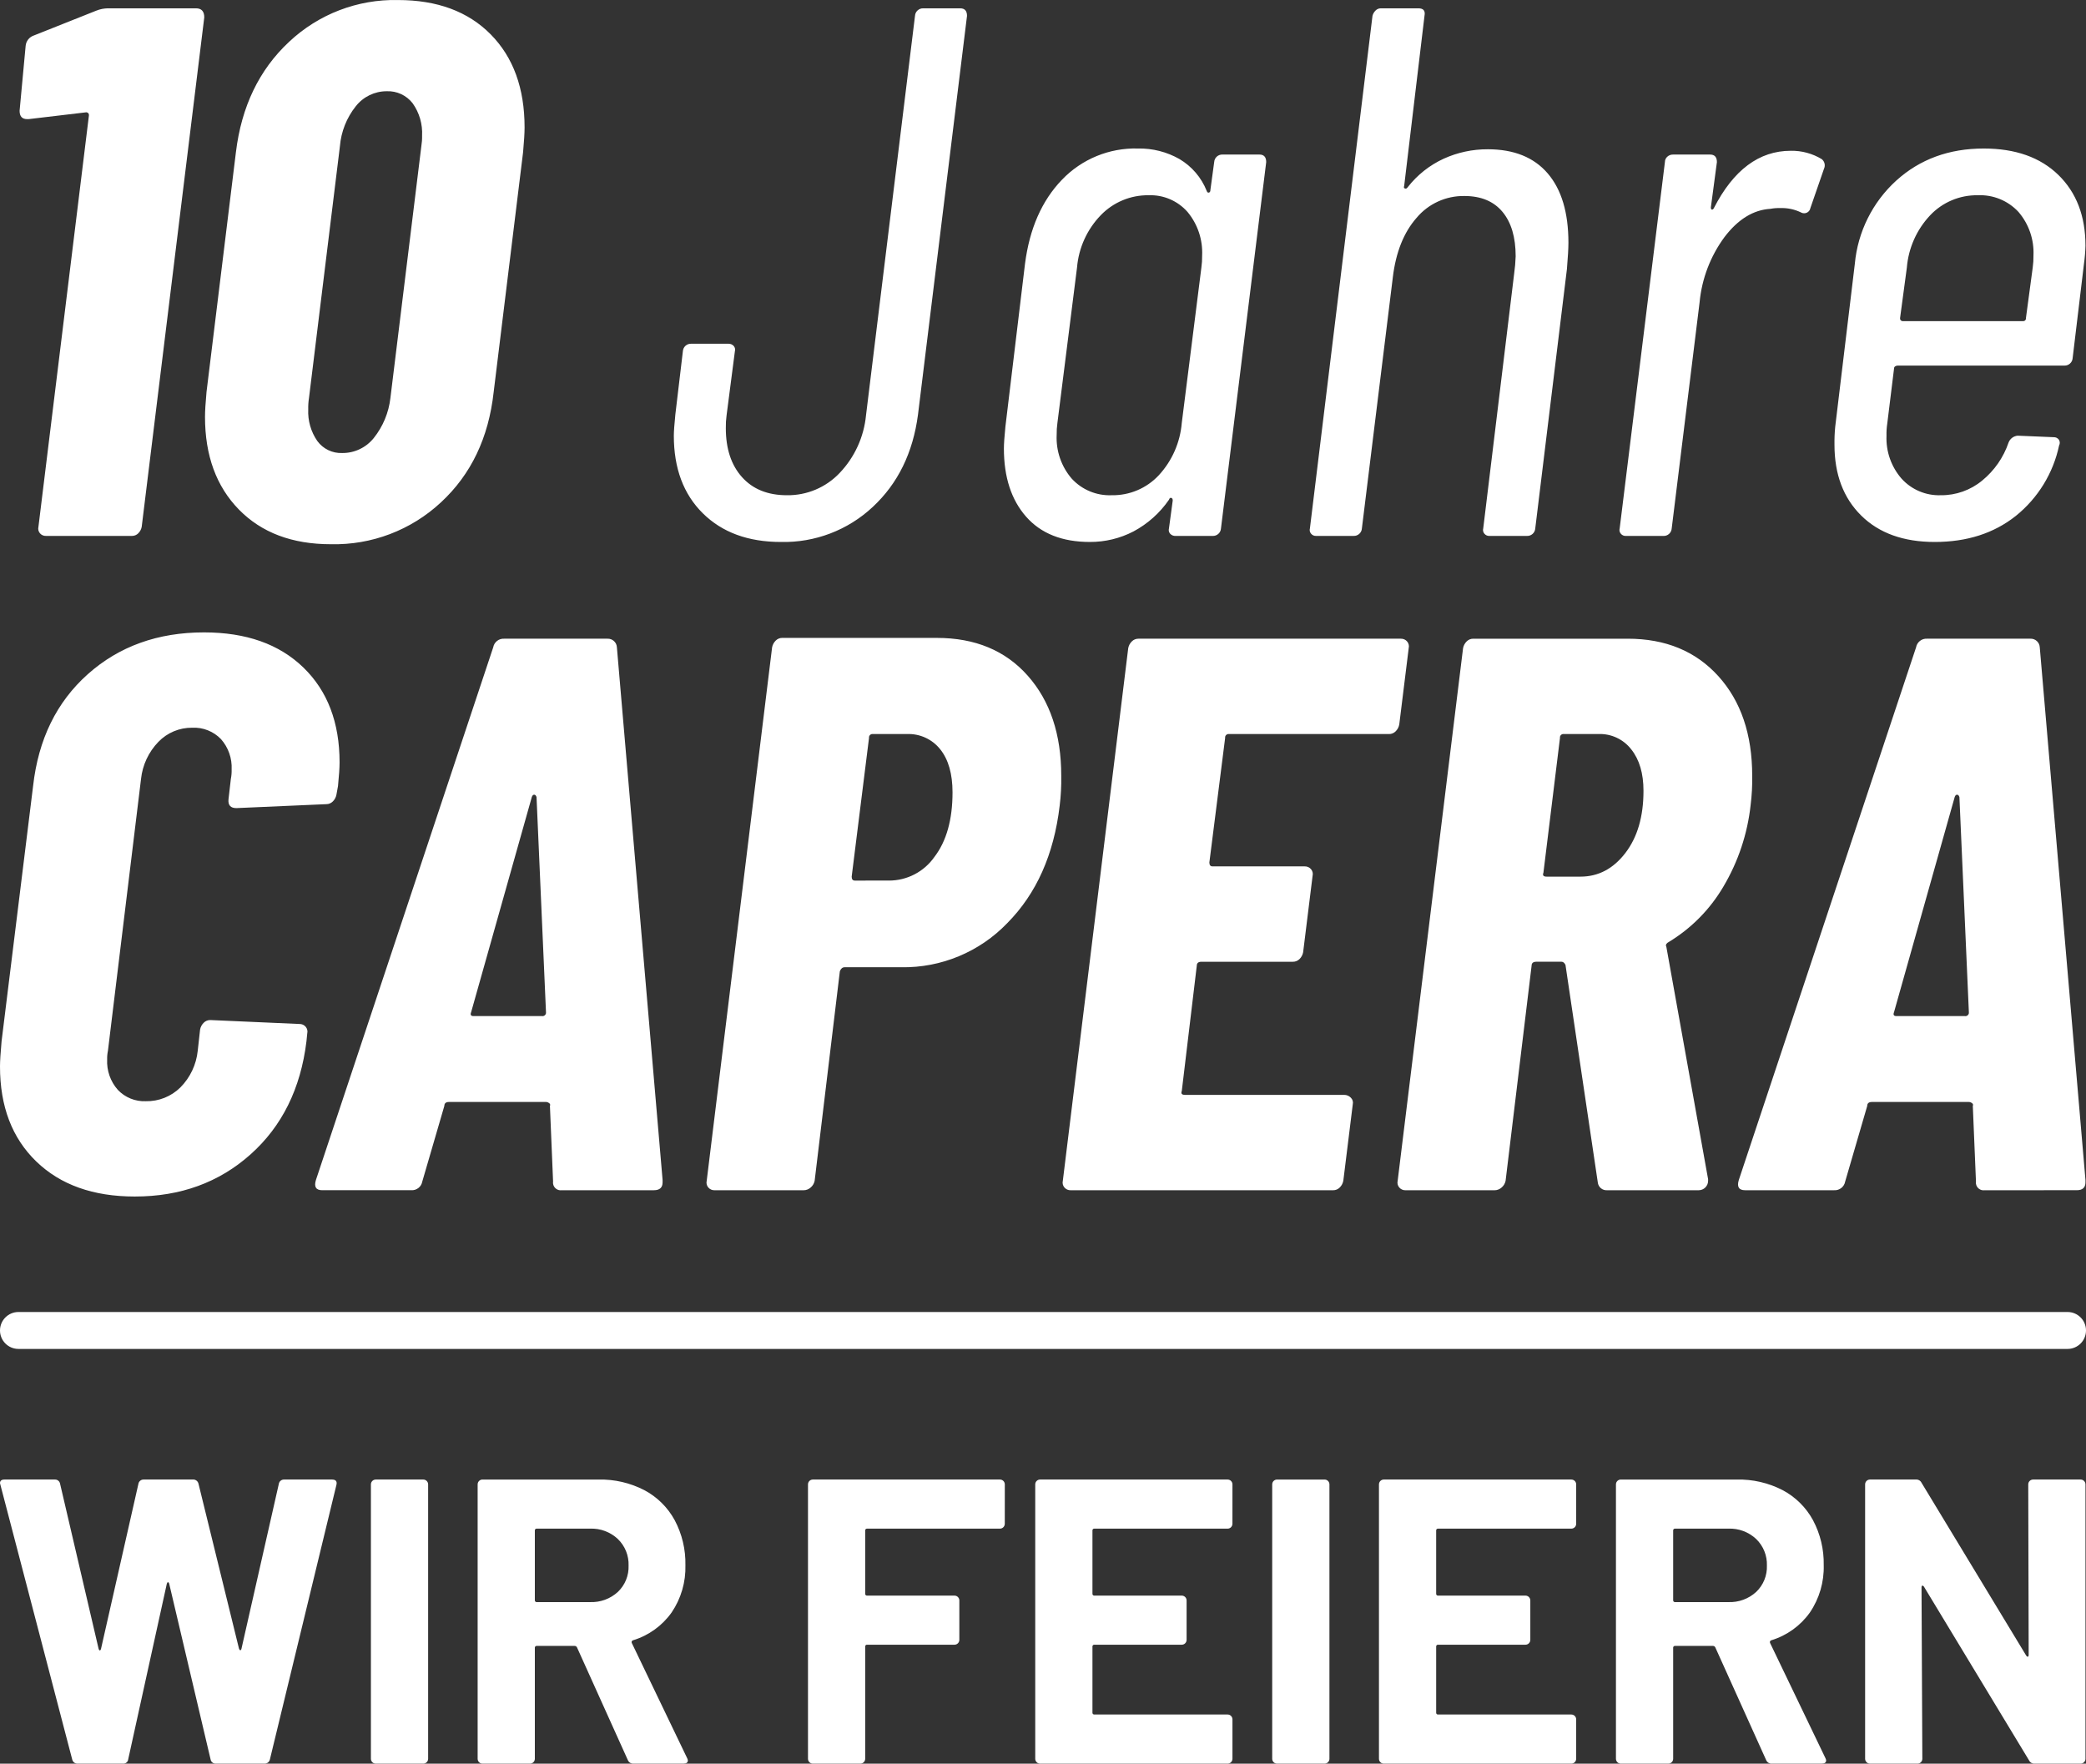
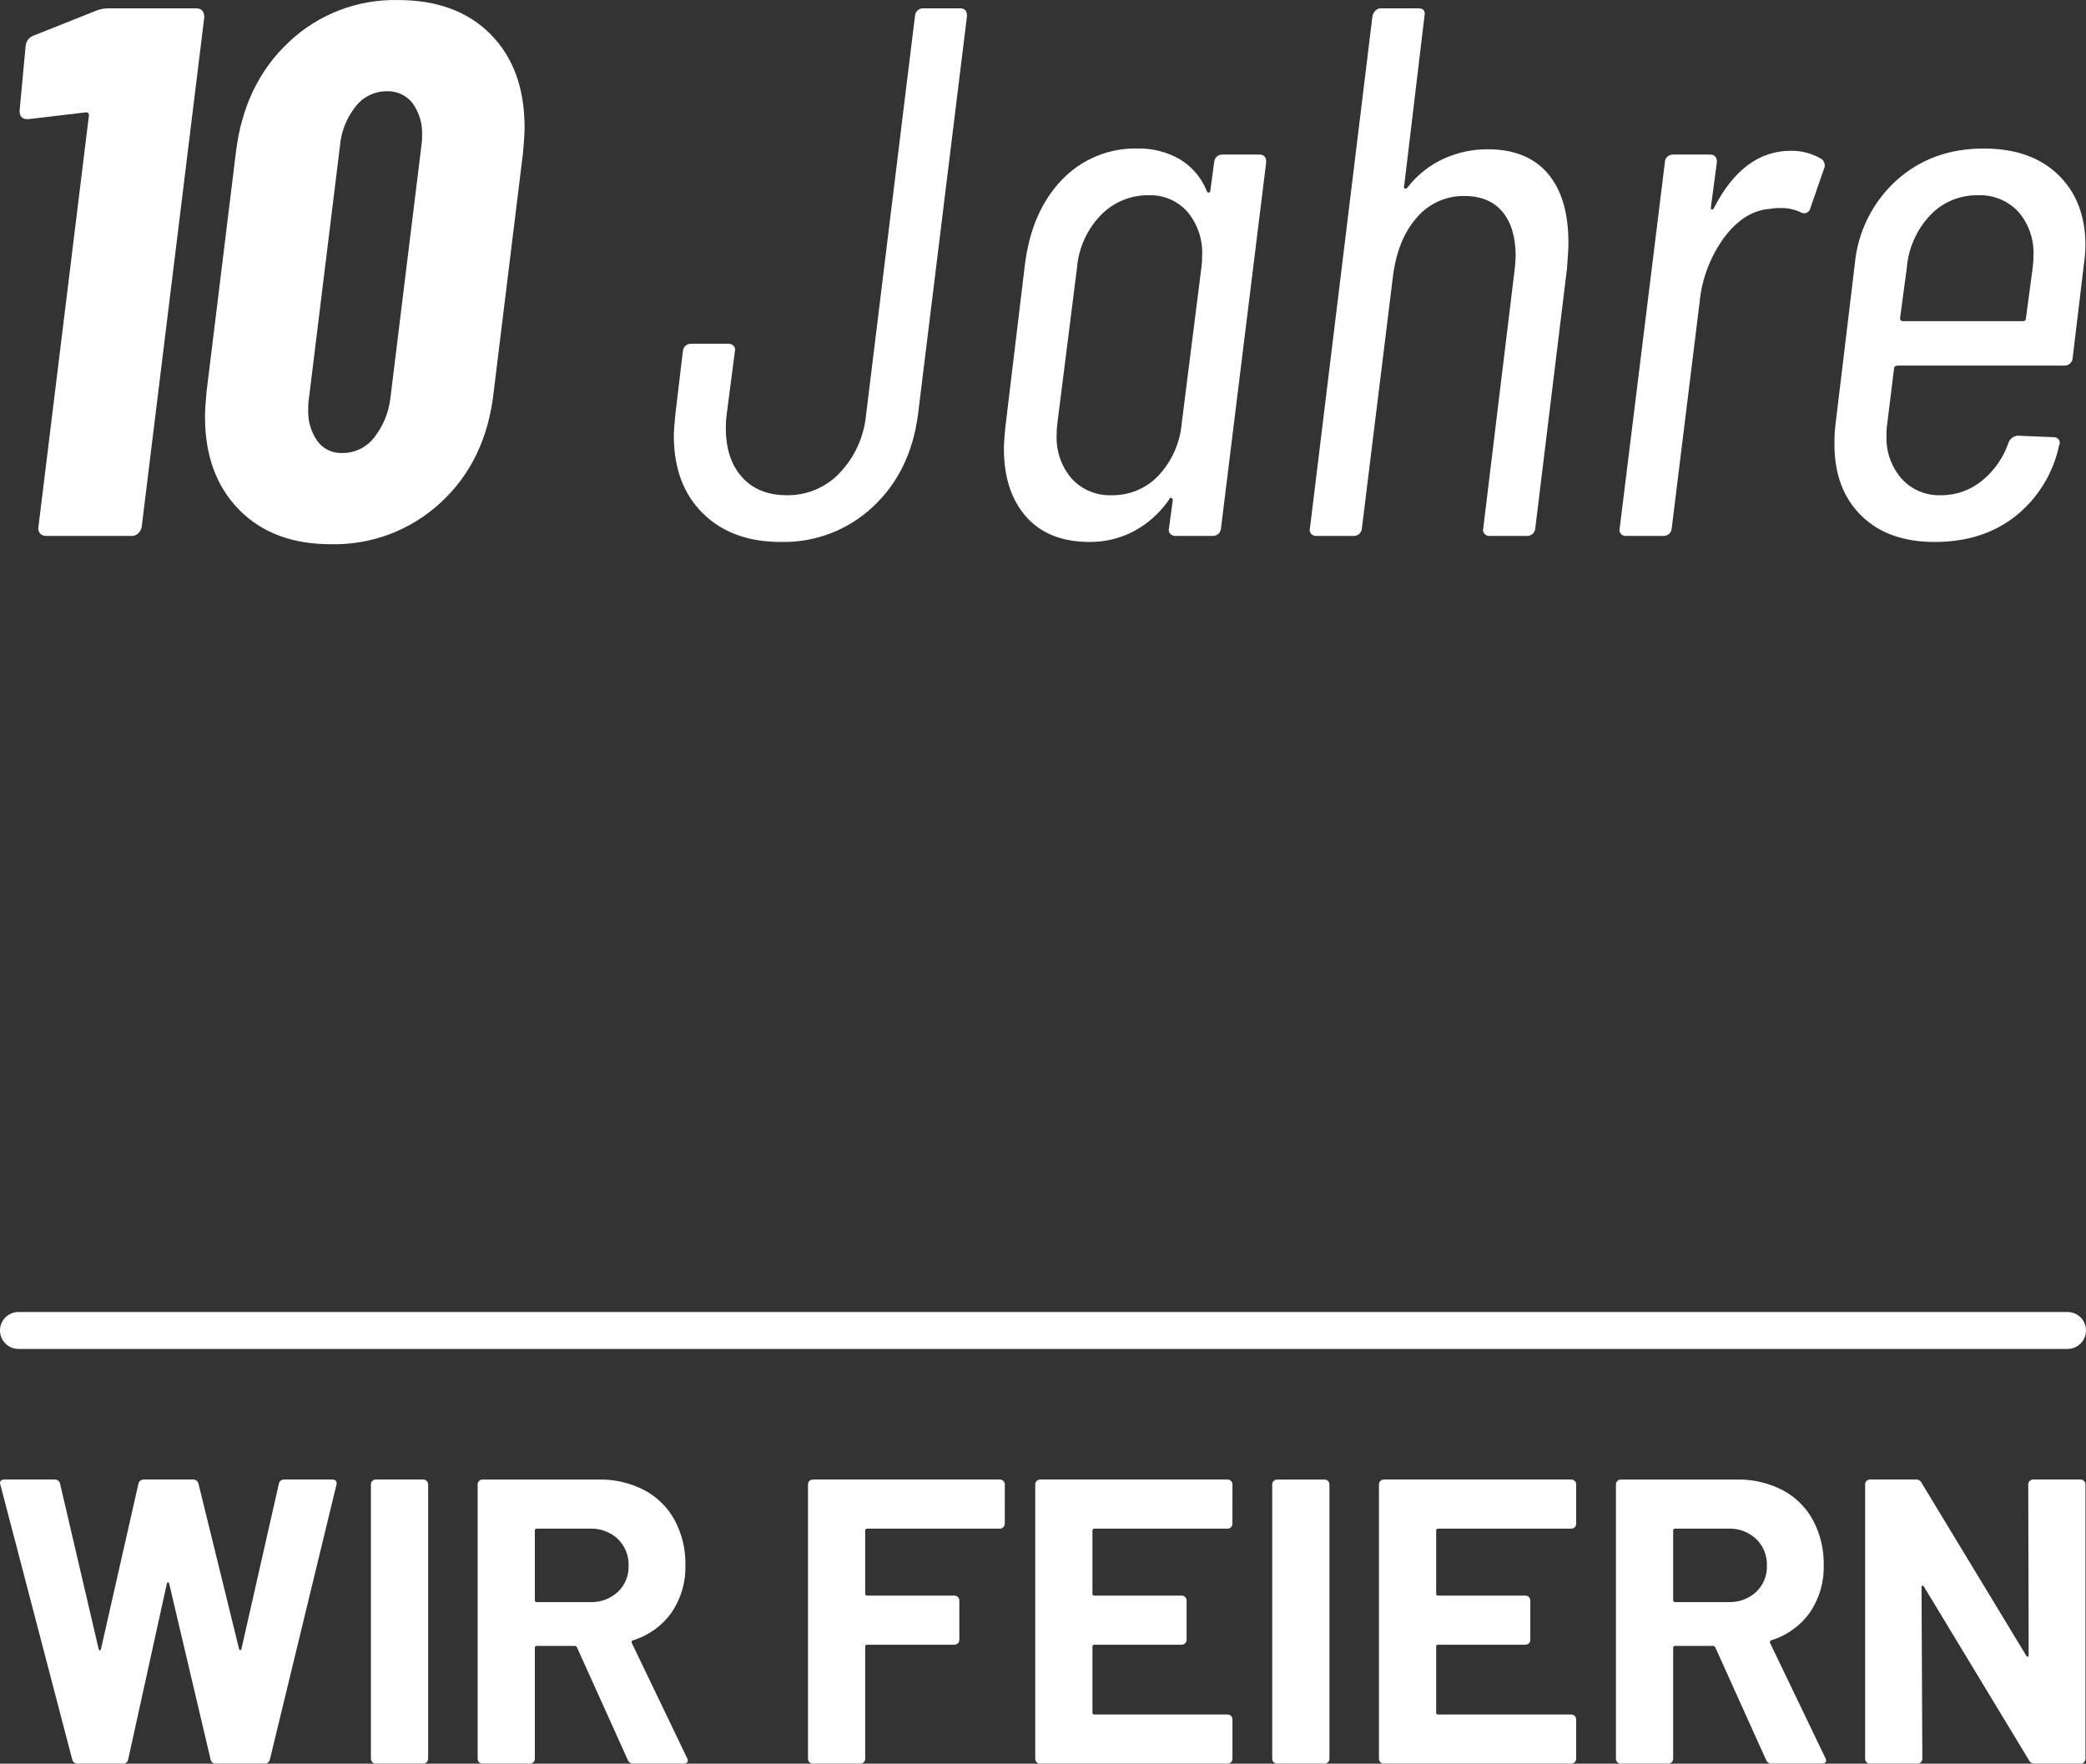
<svg xmlns="http://www.w3.org/2000/svg" id="Ebene_1" data-name="Ebene 1" viewBox="0 0 452 382.135">
  <rect x="0" y="0" width="452" height="382.135" fill="#333333" stroke="none" />
  <defs>
    <style> .cls-1 { fill: #fff; } </style>
  </defs>
  <g id="Group_34124" data-name="Group 34124">
    <path id="Path_21492" data-name="Path 21492" class="cls-1" d="m20.904,2.293c.781-.309,1.611-.475,2.45-.49h19.107c1.2,0,1.8.653,1.8,1.96l-13.558,110.396c-.099.526-.356,1.01-.735,1.388-.364.374-.866.581-1.388.572H9.962c-.5.02-.982-.191-1.307-.572-.327-.383-.449-.9-.327-1.388L19.271,24.994c.045-.315-.174-.608-.489-.653-.054-.008-.109-.008-.164,0l-12.412,1.469h-.327c-1.089,0-1.633-.6-1.633-1.8l1.307-14.041c.083-1.056.793-1.958,1.8-2.286l13.551-5.39Zm50.79,115.626c-8.383,0-15.025-2.504-19.924-7.512-4.899-5.008-7.349-11.704-7.349-20.088,0-1.2.109-2.996.327-5.389l6.369-51.933c1.2-9.907,5.038-17.882,11.514-23.925C69.003,3.07,77.48-.186,86.231.008c8.492,0,15.188,2.477,20.087,7.431,4.899,4.954,7.349,11.677,7.349,20.169,0,1.2-.109,2.996-.327,5.389l-6.369,51.933c-1.089,9.907-4.899,17.882-11.432,23.925-6.461,6.017-15.018,9.269-23.845,9.064Zm2.45-19.76c2.667.026,5.198-1.179,6.859-3.266,1.984-2.492,3.229-5.492,3.591-8.657l6.7-54.546c.125-.755.18-1.521.163-2.286.132-2.504-.588-4.979-2.041-7.022-1.342-1.734-3.443-2.708-5.634-2.613-2.617-.001-5.088,1.204-6.7,3.266-1.976,2.482-3.169,5.495-3.43,8.656l-6.7,54.546c-.129.81-.183,1.63-.163,2.45-.116,2.439.573,4.849,1.96,6.859,1.25,1.716,3.273,2.696,5.395,2.613Zm95.05,19.27c-7.077,0-12.71-2.069-16.9-6.206-4.19-4.137-6.286-9.744-6.288-16.821,0-.871.109-2.396.327-4.573l1.633-13.718c.055-.944.855-1.67,1.8-1.633h8c.462-.035.914.146,1.225.49.27.315.362.745.245,1.143l-1.8,13.882c-.126.92-.18,1.848-.163,2.776,0,4.467,1.17,8.005,3.511,10.615s5.58,3.917,9.717,3.92c4.316.062,8.462-1.685,11.432-4.818,3.249-3.408,5.262-7.806,5.716-12.493L198.264,3.437c.055-.944.855-1.67,1.8-1.633h8c.98,0,1.47.544,1.47,1.633l-10.619,86.392c-1.089,8.275-4.355,14.943-9.8,20.006-5.39,5.042-12.542,7.769-19.921,7.594Zm93.9-82.31c.055-.944.855-1.67,1.8-1.633h8c.98,0,1.47.544,1.47,1.633l-9.8,79.37c-.055.944-.855,1.67-1.8,1.633h-8c-.462.035-.914-.146-1.225-.49-.27-.315-.362-.745-.245-1.143l.817-6.043c0-.327-.109-.517-.327-.572-.218-.055-.381.081-.49.408-1.973,2.867-4.606,5.219-7.676,6.859-2.925,1.52-6.176,2.305-9.472,2.286-5.988,0-10.588-1.824-13.8-5.471s-4.818-8.574-4.818-14.78c0-.98.109-2.559.327-4.736l4.246-35.276c.98-7.621,3.647-13.691,8-18.209,4.291-4.492,10.285-6.955,16.495-6.777,3.145-.059,6.248.731,8.982,2.286,2.66,1.578,4.726,3.989,5.879,6.859.109.327.272.463.49.408.218-.055.327-.245.327-.572l.82-6.04Zm-22.211,72.184c3.862.07,7.573-1.503,10.207-4.328,2.882-3.12,4.636-7.116,4.981-11.35l4.246-33.642c.123-.865.178-1.739.163-2.613.164-3.445-.973-6.826-3.185-9.472-2.124-2.397-5.211-3.715-8.411-3.593-3.906-.051-7.659,1.516-10.37,4.328-2.974,3.076-4.791,7.086-5.144,11.35l-4.246,33.642c-.123.865-.178,1.739-.163,2.613-.163,3.459,1.006,6.848,3.266,9.472,2.217,2.414,5.385,3.728,8.659,3.593h-.003Zm81.493-74.961c5.661,0,9.989,1.742,12.983,5.226,2.994,3.484,4.491,8.492,4.491,15.025,0,1.2-.109,3.105-.327,5.716l-6.859,56.18c-.055.944-.855,1.67-1.8,1.633h-8.166c-.411.011-.804-.17-1.062-.49-.27-.315-.362-.745-.245-1.143l6.7-55.2c.177-1.245.286-2.499.327-3.756,0-4.137-.953-7.349-2.858-9.635-1.905-2.286-4.654-3.429-8.247-3.43-3.994-.065-7.804,1.675-10.37,4.736-2.776,3.157-4.491,7.457-5.144,12.9l-6.7,54.383c-.055.944-.855,1.67-1.8,1.633h-8.155c-.411.011-.804-.17-1.062-.49-.27-.315-.362-.745-.245-1.143l13.557-111.05c.108-.434.334-.83.653-1.143.297-.314.711-.491,1.143-.49h8.166c1.089,0,1.524.544,1.307,1.633l-4.409,36.909c-.102.147-.065.348.082.449.025.017.052.031.081.041.218.109.436-0.0.653-.327,2.061-2.63,4.721-4.73,7.757-6.124,2.999-1.362,6.258-2.059,9.552-2.042l-.003-.001Zm65.652.327c2.358-.04,4.679.584,6.7,1.8.644.503.849,1.389.49,2.123l-2.94,8.492c-.135.744-.847,1.238-1.591,1.103-.128-.023-.252-.065-.369-.123-1.419-.703-2.991-1.04-4.573-.98-.712-.024-1.423.031-2.123.163-3.702.218-7.023,2.259-9.962,6.124-3.044,4.133-4.907,9.017-5.389,14.127l-6.043,48.994c-.055.944-.855,1.67-1.8,1.633h-8.166c-.411.011-.804-.17-1.062-.49-.27-.315-.362-.745-.245-1.143l9.8-79.37c-.001-.432.176-.846.49-1.143.35-.336.823-.513,1.307-.49h8c.98,0,1.47.544,1.47,1.633l-1.307,9.8c0,.327.082.49.245.49s.299-.109.408-.327c4.249-8.277,9.804-12.415,16.663-12.415l-.003-.001Zm61.079,44.911c-.055.944-.855,1.67-1.8,1.633h-36.086c-.203-.005-.402.052-.572.163-.163.108-.256.295-.245.49l-1.47,11.922c-.131.865-.186,1.739-.163,2.613-.145,3.407,1.024,6.739,3.266,9.309,2.163,2.39,5.27,3.704,8.492,3.593,3.277.035,6.459-1.094,8.982-3.185,2.639-2.16,4.62-5.018,5.716-8.247.322-.822,1.081-1.391,1.96-1.47l7.839.327c.411-.011.803.17,1.061.49.279.383.311.892.082,1.307-1.275,6.021-4.593,11.416-9.391,15.27-4.733,3.756-10.585,5.634-17.556,5.634-6.75,0-12.058-1.905-15.923-5.716-3.865-3.811-5.799-8.928-5.8-15.351-.02-1.308.034-2.617.163-3.919l4.246-35.276c.633-6.928,3.839-13.367,8.986-18.047,5.117-4.627,11.432-6.941,18.944-6.941,6.859,0,12.249,1.905,16.168,5.716,3.919,3.811,5.879,8.928,5.879,15.351-.035,1.312-.144,2.621-.327,3.92l-2.451,20.414Zm-20.575-35.275c-3.884-.061-7.616,1.509-10.289,4.328-2.929,3.098-4.714,7.101-5.063,11.35l-1.47,10.942c-.045.315.174.608.489.653.054.008.109.008.164,0h25.967c.316.045.608-.174.653-.489.008-.054.008-.109,0-.164l1.47-10.942c.123-.865.178-1.739.163-2.613.163-3.459-1.006-6.848-3.266-9.472-2.269-2.435-5.494-3.749-8.818-3.593Z" />
-     <path id="Path_21493" data-name="Path 21493" class="cls-1" d="m29.193,259.254c-8.991,0-16.105-2.533-21.34-7.6C2.618,246.588,0,239.732,0,231.086c0-1.138.114-2.959.341-5.463l6.829-55.312c1.14-10.129,5.095-18.21,11.865-24.242,6.77-6.032,15.164-9.048,25.181-9.048,9.105,0,16.275,2.533,21.51,7.6,5.235,5.067,7.853,11.923,7.854,20.568,0,1.138-.114,2.845-.341,5.122l-.341,1.878c-.104.55-.371,1.056-.768,1.451-.38.392-.905.609-1.451.6l-19.462.854c-1.252,0-1.821-.626-1.707-1.878l.51-4.439c.134-.674.192-1.362.171-2.049.118-2.407-.707-4.765-2.3-6.573-1.623-1.689-3.897-2.592-6.236-2.478-2.766-.033-5.423,1.079-7.341,3.073-2.113,2.182-3.435,5.007-3.756,8.027l-7.17,58.9c-.13.617-.187,1.248-.171,1.878-.118,2.407.707,4.765,2.3,6.573,1.567,1.663,3.777,2.566,6.06,2.475,2.805.061,5.516-1.017,7.512-2.988,2.121-2.14,3.446-4.941,3.756-7.938l.512-4.609c.104-.55.371-1.056.768-1.451.38-.392.905-.609,1.451-.6l19.291.854c.523-.02,1.027.201,1.366.6.342.4.469.941.341,1.451l-.171,1.707c-1.252,10.243-5.292,18.409-12.121,24.5-6.829,6.091-15.192,9.132-25.089,9.125Zm92.528-1.366c-.908.13-1.748-.501-1.878-1.409-.022-.156-.022-.314,0-.469l-.683-16.389c.119-.21.045-.478-.166-.597-.002-.001-.004-.002-.005-.003-.193-.158-.433-.248-.683-.256h-21c-.683,0-1.024.285-1.024.854l-4.78,16.389c-.203,1.143-1.232,1.951-2.39,1.878h-19.289c-1.366,0-1.821-.74-1.366-2.219l38.411-115.4c.203-1.143,1.232-1.951,2.39-1.878h22.364c1.081-.05,1.998.786,2.049,1.867 0.0.004 0.0.007.001.011l9.9,115.4v.512c0,1.138-.626,1.707-1.878,1.707l-19.972.002Zm-19.633-38.582c-.227.569-.057.854.512.854h14.852c.412.059.794-.226.854-.638.01-.071.01-.144,0-.215l-2.049-46.606c-.114-.341-.285-.512-.512-.512s-.398.171-.512.512l-13.145,46.606Zm100.892-81.09c8.308,0,14.881,2.731,19.718,8.194,4.837,5.463,7.256,12.69,7.255,21.681.04,2.168-.074,4.335-.341,6.487-1.252,10.585-5.036,19.064-11.353,25.437-5.992,6.239-14.31,9.703-22.959,9.562h-12.292c-.455,0-.797.285-1.024.854l-5.463,45.411c-.112.566-.413,1.078-.854,1.451-.419.385-.967.599-1.536.6h-19.291c-.523.02-1.027-.201-1.366-.6-.342-.4-.469-.941-.341-1.451l14.169-115.577c.104-.55.371-1.056.768-1.451.38-.392.905-.609,1.451-.6l33.459.002Zm-10.412,52.581c3.941.023,7.642-1.891,9.902-5.12,2.617-3.414,3.926-8.081,3.926-14,0-3.983-.882-7.083-2.646-9.3-1.743-2.211-4.442-3.449-7.255-3.329h-7.341c-.412-.059-.794.226-.854.638-.01.071-.01.144,0,.215l-3.756,30.046c0,.569.228.854.683.854l7.341-.005Zm110.624-33.8c-.104.55-.371,1.056-.768,1.451-.38.392-.905.609-1.451.6h-34.655c-.412-.059-.794.226-.854.638-.01.071-.01.144,0,.215l-3.414,26.968c0,.569.228.854.683.854h19.974c.523-.02,1.027.201,1.366.6.342.4.469.941.341,1.451l-2.049,16.559c-.104.55-.371,1.056-.768,1.451-.38.392-.905.609-1.451.6h-19.8c-.683,0-1.024.285-1.024.854l-3.247,27.138c-.227.569 0.0.854.683.854h34.485c.546-.009,1.071.208,1.451.6.391.373.554.926.427,1.451l-2.049,16.559c-.104.55-.371,1.056-.768,1.451-.38.392-.905.609-1.451.6h-56.849c-.523.02-1.027-.201-1.366-.6-.342-.4-.469-.941-.341-1.451l14.169-115.4c.104-.55.371-1.056.768-1.451.38-.392.905-.609,1.451-.6h56.848c.523-.02,1.027.201,1.366.6.342.4.469.941.341,1.451l-2.048,16.556Zm45.069,100.893c-1.035.086-1.947-.674-2.049-1.707l-7-47.118c-.227-.455-.512-.683-.854-.683h-5.463c-.683,0-1.024.285-1.024.854l-5.634,46.606c-.112.566-.413,1.078-.854,1.451-.419.385-.967.599-1.536.6h-19.289c-.523.02-1.027-.201-1.366-.6-.342-.4-.469-.941-.341-1.451l14.169-115.4c.104-.55.371-1.056.768-1.451.38-.392.905-.609,1.451-.6h33.46c8.195,0,14.739,2.703,19.632,8.109,4.893,5.406,7.34,12.606,7.341,21.6.037,2.111-.077,4.222-.341,6.317-.677,6.243-2.685,12.268-5.89,17.669-2.891,4.934-6.968,9.068-11.861,12.027-.205.095-.382.242-.512.427-.115.183-.115.417,0,.6l9.048,50.361v.341c.005,1.127-.904,2.044-2.031,2.049-.006,0-.012,0-.018,0l-19.806-.001Zm-9.389-98.845c-.412-.059-.794.226-.854.638-.01.071-.01.144,0,.215l-3.585,29.193c-.228.569-0.0.854.683.854h7.341c3.867,0,7.11-1.707,9.731-5.122,2.621-3.415,3.93-7.91,3.927-13.487,0-3.756-.882-6.744-2.646-8.963-1.689-2.184-4.325-3.423-7.085-3.329h-7.512Zm91.163,98.845c-.908.13-1.748-.501-1.878-1.409-.022-.156-.022-.314,0-.469l-.683-16.389c.119-.21.045-.478-.166-.597-.002-.001-.004-.002-.005-.003-.193-.158-.433-.248-.683-.256h-21c-.683,0-1.024.285-1.024.854l-4.78,16.389c-.202,1.143-1.231,1.952-2.39,1.878h-19.289c-1.366,0-1.821-.74-1.366-2.219l38.409-115.404c.202-1.143,1.231-1.952,2.39-1.878h22.364c1.081-.05,1.998.786,2.049,1.867 0.0.004 0.0.007.001.011l9.9,115.4v.512c0,1.138-.626,1.707-1.878,1.707l-19.97.006Zm-19.633-38.584c-.227.569-.057.854.512.854h14.852c.412.059.794-.226.854-.638.01-.071.01-.144,0-.215l-2.049-46.606c-.114-.341-.285-.512-.512-.512s-.398.171-.512.512l-13.145,46.606Z" />
    <path id="Path_21494" data-name="Path 21494" class="cls-1" d="m16.883,382.129c-.571.052-1.095-.322-1.231-.879L.088,321.719l-.088-.352c0-.527.322-.791.967-.791h10.9c.547-.032,1.034.342,1.143.879l8.354,35.789c.059.235.147.352.264.352.117,0,.205-.117.264-.352l8.09-35.7c.081-.569.576-.985,1.15-.968h10.64c.571-.052,1.095.322,1.231.879l8.789,35.789c.059.176.147.279.264.308.117.029.205-.073.264-.308l8.09-35.7c.081-.566.572-.982,1.143-.968h10.379c.821,0,1.143.381.967,1.143l-14.424,59.531c-.136.557-.66.931-1.231.879h-10.464c-.547.032-1.034-.342-1.143-.879l-8.969-38.074c-.059-.235-.147-.352-.264-.352s-.205.117-.264.352l-8.353,37.986c-.045.58-.552,1.013-1.132.968-.004-0-.007-.001-.011-.001h-9.761Zm64.543,0c-.58.003-1.053-.466-1.056-1.046,0-.002,0-.005,0-.007v-59.445c-.002-.58.467-1.053,1.047-1.055.003,0,.006,0,.009,0h10.288c.58-.002,1.053.467,1.055,1.047,0,.003,0,.005,0,.008v59.445c.002.58-.467,1.053-1.047,1.055-.003,0-.005,0-.008,0l-10.288-.002Zm55.837,0c-.538.031-1.035-.289-1.231-.791l-10.992-24.362c-.087-.215-.296-.354-.528-.352h-8.18c-.213-.03-.41.117-.44.33-.005.036-.005.073,0,.11v24.012c.002.58-.467,1.053-1.047,1.055-.003,0-.005,0-.008,0h-10.285c-.58.002-1.053-.467-1.055-1.047,0-.003,0-.005,0-.008v-59.445c-.002-.58.467-1.053,1.047-1.055.003,0,.005,0,.008,0h25.149c3.436-.074,6.837.712,9.892,2.286,2.791,1.473,5.085,3.736,6.595,6.507,1.599,3.001,2.401,6.362,2.33,9.761.103,3.644-.941,7.228-2.986,10.246-2.041,2.878-4.979,4.996-8.354,6.023-.225.055-.363.281-.308.506.009.038.024.075.044.11l11.959,24.885c.095.162.155.342.176.528,0,.467-.322.7-.967.7l-10.819.001Zm-20.931-50.913c-.213-.03-.41.117-.44.33-.005.036-.005.073,0,.11v15.036c-.03.213.117.41.33.44.036.005.073.005.11,0h11.519c2.219.089,4.384-.701,6.023-2.2,1.561-1.483,2.41-3.565,2.33-5.716.074-2.163-.772-4.257-2.33-5.76-1.627-1.523-3.796-2.331-6.023-2.242l-11.519.002Zm101.386-1.055c.002.58-.467,1.053-1.047,1.055-.003,0-.005,0-.008,0h-28.751c-.213-.03-.41.117-.44.33-.005.036-.005.073,0,.11v13.63c-.03.213.117.41.33.44.036.005.073.005.11,0h18.906c.58-.002,1.053.467,1.055,1.047,0,.003,0,.005,0,.008v8.529c.002.58-.467,1.053-1.047,1.055-.003,0-.005,0-.008,0h-18.906c-.213-.03-.41.117-.44.33-.005.036-.005.073,0,.11v24.271c.002.58-.467,1.053-1.047,1.055-.003,0-.005,0-.008,0h-10.285c-.58.002-1.053-.467-1.055-1.047,0-.003,0-.005,0-.008v-59.445c-.002-.58.467-1.053,1.047-1.055.003,0,.005,0,.008,0h40.537c.58-.002,1.053.467,1.055,1.047,0,.003,0,.005,0,.008l-.006,8.53Zm49.33,0c.002.58-.467,1.053-1.047,1.055-.003,0-.005,0-.008,0h-28.838c-.213-.03-.41.117-.44.33-.005.036-.005.073,0,.11v13.63c-.03.213.117.41.33.44.036.005.073.005.11,0h18.906c.58-.002,1.053.467,1.055,1.047v8.537c.002.58-.467,1.053-1.047,1.055-.003,0-.005,0-.008,0h-18.906c-.213-.03-.41.117-.44.33-.005.036-.005.073,0,.11v14.244c-.03.213.117.41.33.44.036.005.073.005.11,0h28.842c.58-.002,1.053.467,1.055,1.047v8.54c.002.58-.467,1.053-1.047,1.055-.003,0-.005,0-.008,0h-40.625c-.58.002-1.053-.467-1.055-1.047,0-.003,0-.005,0-.008v-59.445c-.002-.58.467-1.053,1.047-1.055.003,0,.005,0,.008,0h40.625c.58-.002,1.053.467,1.055,1.047v.008l-.004,8.53Zm9.673,51.968c-.58.002-1.053-.467-1.055-1.047v-59.451c-.002-.58.467-1.053,1.047-1.055.004,0,.007,0,.011,0h10.288c.58-.002,1.053.467,1.055,1.047v59.453c.002.58-.467,1.053-1.047,1.055-.003,0-.005,0-.008,0l-10.291-.002Zm64.811-51.968c.002.58-.467,1.053-1.047,1.055-.003,0-.005,0-.008,0h-28.845c-.213-.03-.41.117-.44.33-.005.036-.005.073,0,.11v13.63c-.03.213.117.41.33.44.036.005.073.005.11,0h18.906c.58-.002,1.053.467,1.055,1.047v8.537c.002.58-.467,1.053-1.047,1.055-.003,0-.005,0-.008,0h-18.906c-.213-.03-.41.117-.44.33-.005.036-.005.073,0,.11v14.244c-.03.213.117.41.33.44.036.005.073.005.11,0h28.842c.58-.002,1.053.467,1.055,1.047v8.54c.002.58-.467,1.053-1.047,1.055-.003,0-.005,0-.008,0h-40.623c-.58.002-1.053-.467-1.055-1.047v-59.453c-.002-.58.467-1.053,1.047-1.055.003,0,.005,0,.008,0h40.625c.58-.002,1.053.467,1.055,1.047v.008l.001,8.53Zm42.384,51.968c-.538.031-1.035-.289-1.231-.791l-10.993-24.362c-.087-.215-.296-.354-.528-.352h-8.178c-.213-.03-.41.117-.44.33-.005.036-.005.073,0,.11v24.012c.002.58-.467,1.053-1.047,1.055-.003,0-.005,0-.008,0h-10.288c-.58.002-1.053-.467-1.055-1.047v-59.453c-.002-.58.467-1.053,1.047-1.055.003,0,.005,0,.008,0h25.149c3.436-.074,6.837.712,9.892,2.286,2.791,1.473,5.085,3.736,6.595,6.507,1.599,3.001,2.401,6.362,2.33,9.761.102,3.644-.944,7.227-2.99,10.244-2.041,2.878-4.979,4.996-8.354,6.023-.225.055-.363.281-.308.506.009.038.024.075.044.11l11.959,24.885c.095.162.155.342.176.528,0,.467-.322.7-.967.7l-10.813.003Zm-20.93-50.913c-.213-.03-.41.117-.44.33-.005.036-.005.073,0,.11v15.036c-.03.213.117.41.33.44.036.005.073.005.11,0h11.519c2.219.089,4.384-.701,6.023-2.2,1.561-1.483,2.41-3.565,2.33-5.716.074-2.163-.773-4.257-2.33-5.76-1.627-1.523-3.796-2.331-6.023-2.242l-11.519.002Zm76.5-9.585c-.002-.58.467-1.053,1.047-1.055.003,0,.007,0,.01,0h10.289c.58-.002,1.053.467,1.055,1.047v59.453c.002.58-.467,1.053-1.047,1.055-.003,0-.005,0-.008,0h-9.936c-.515.041-1.003-.236-1.231-.7l-22.776-37.641c-.117-.176-.235-.249-.352-.22-.117.029-.176.163-.176.4l.176,37.108c.002.58-.467,1.053-1.047,1.055-.003,0-.005,0-.008,0h-10.288c-.58.002-1.053-.467-1.055-1.047v-59.455c-.002-.58.467-1.053,1.047-1.055.003,0,.005,0,.008,0h9.938c.515-.041,1.003.236,1.231.7l22.687,37.459c.117.176.235.249.352.22.117-.029.176-.163.176-.4l-.092-36.924Z" />
    <path id="Rectangle_4962" data-name="Rectangle 4962" class="cls-1" d="m4,284.276h444c2.209,0,4,1.791,4,4h0c0,2.209-1.791,4-4,4H4C1.791,292.276,0,290.485,0,288.276H0c0-2.209,1.791-4,4-4Z" />
  </g>
</svg>